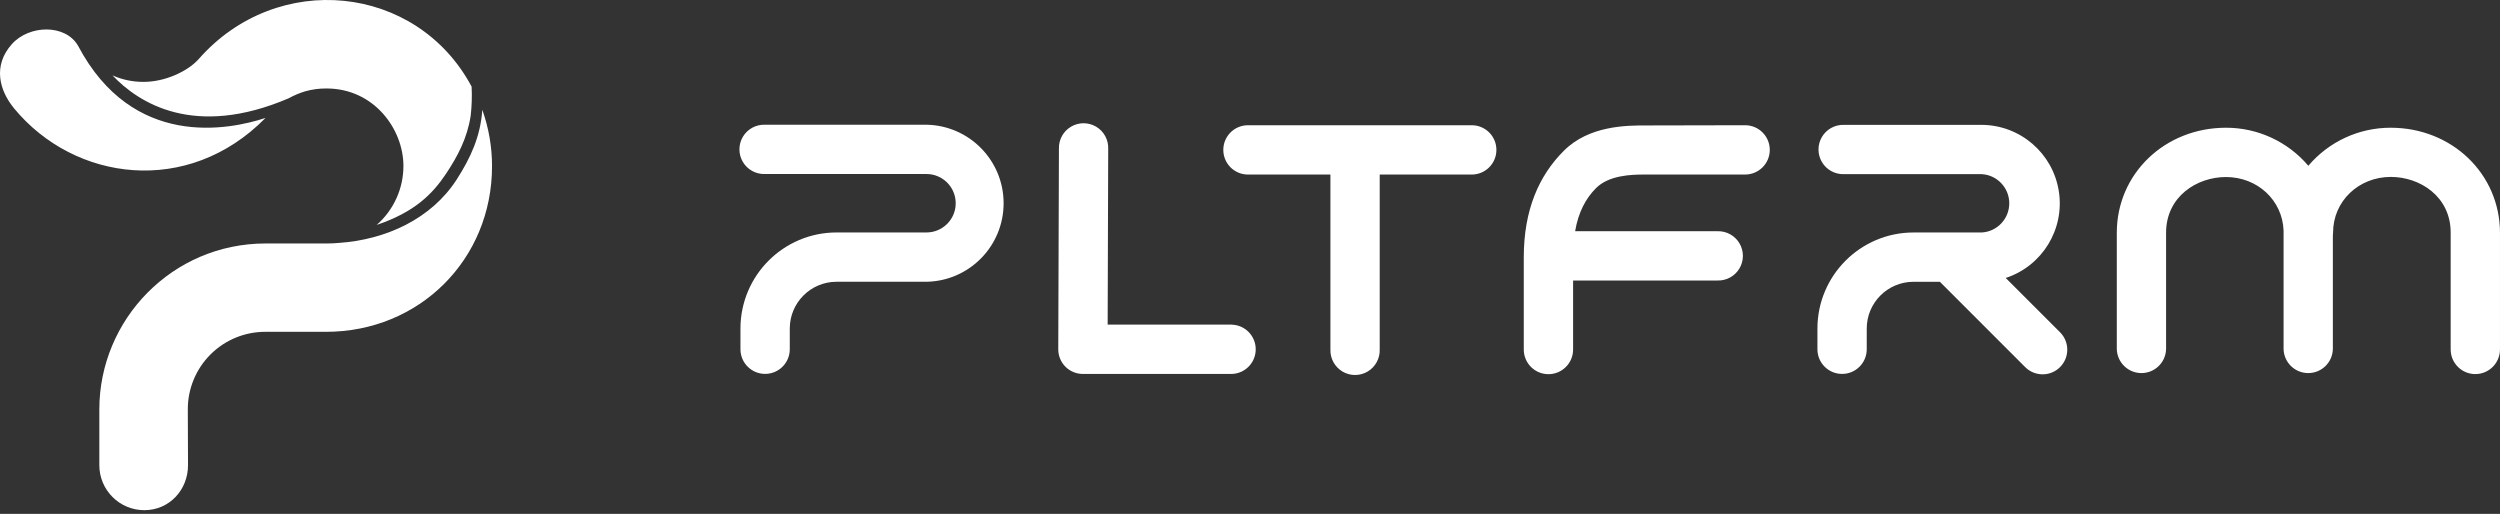
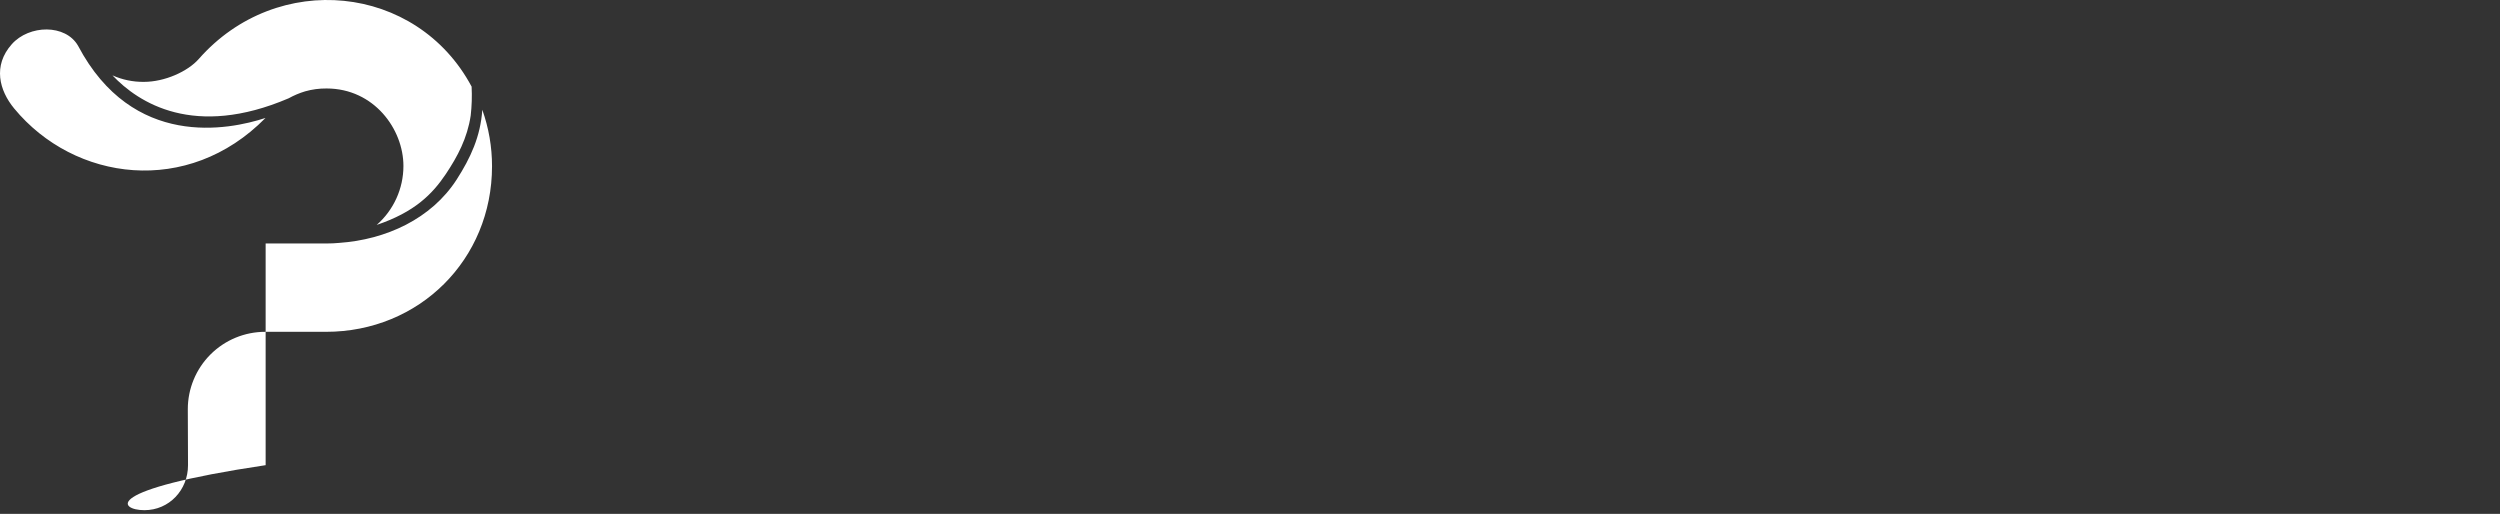
<svg xmlns="http://www.w3.org/2000/svg" width="180" height="37" viewBox="0 0 180 37" fill="none">
  <rect x="0" y="0" width="180" height="37" fill="#333333" stroke="none" />
  <g id="logo">
-     <path id="pltfrm" fill-rule="evenodd" clip-rule="evenodd" d="M79.751 23.37H88.695V23.376C89.653 23.407 90.412 24.192 90.412 25.15C90.412 26.108 89.653 26.893 88.695 26.924H77.97C77.498 26.925 77.046 26.738 76.712 26.404C76.379 26.07 76.193 25.617 76.195 25.145L76.243 10.701C76.223 10.053 76.559 9.446 77.118 9.118C77.676 8.79 78.369 8.792 78.926 9.124C79.483 9.456 79.814 10.064 79.791 10.712L79.751 23.37ZM89.853 9.017H105.964H105.966C106.947 9.017 107.741 9.811 107.741 10.792C107.741 11.772 106.947 12.567 105.966 12.567H99.339V25.166C99.36 25.814 99.026 26.422 98.469 26.752C97.911 27.082 97.218 27.082 96.66 26.752C96.103 26.422 95.769 25.814 95.79 25.166V12.567H89.853C88.872 12.567 88.078 11.772 88.078 10.792C88.078 9.811 88.872 9.017 89.853 9.017ZM66.709 8.98H55.072C54.424 8.959 53.816 9.293 53.486 9.85C53.156 10.408 53.156 11.101 53.486 11.659C53.816 12.217 54.424 12.55 55.072 12.529H66.707C67.869 12.529 68.811 13.471 68.811 14.633C68.811 15.795 67.869 16.737 66.707 16.737H60.23C56.412 16.741 53.318 19.835 53.313 23.653V25.145C53.313 26.126 54.108 26.92 55.089 26.92C56.069 26.92 56.864 26.126 56.864 25.145V23.653C56.865 21.795 58.371 20.288 60.23 20.287H66.709C69.791 20.231 72.26 17.716 72.26 14.634C72.26 11.552 69.791 9.037 66.709 8.98ZM166.2 11.936C167.677 10.194 169.848 9.191 172.132 9.197C176.54 9.197 179.991 12.518 179.999 16.754V25.159C179.999 26.139 179.204 26.934 178.224 26.934C177.243 26.934 176.448 26.139 176.448 25.159V16.746C176.448 14.143 174.23 12.738 172.14 12.738C169.808 12.738 167.981 14.5 167.981 16.746C167.981 16.822 167.976 16.898 167.966 16.973V25.145C167.935 26.102 167.15 26.862 166.192 26.862C165.234 26.862 164.449 26.102 164.418 25.145V16.754C164.415 16.701 164.415 16.649 164.418 16.596C164.334 14.426 162.547 12.746 160.267 12.746C158.178 12.746 155.958 14.15 155.958 16.754V25.145C155.927 26.102 155.142 26.862 154.184 26.862C153.226 26.862 152.441 26.102 152.41 25.145V16.754C152.41 12.518 155.861 9.197 160.267 9.197C162.551 9.192 164.722 10.194 166.2 11.936ZM125.661 9.017L125.66 9.017L118.653 9.032L118.538 9.032C117.153 9.03 114.419 9.027 112.592 10.86C110.79 12.662 109.712 15.129 109.712 18.531V25.166C109.712 26.146 110.507 26.941 111.487 26.941C112.468 26.941 113.263 26.146 113.263 25.166V20.196H123.655C124.303 20.217 124.911 19.884 125.241 19.326C125.571 18.768 125.571 18.075 125.241 17.517C124.911 16.96 124.303 16.626 123.655 16.648H113.409C113.639 15.279 114.181 14.277 114.918 13.54C115.836 12.622 117.442 12.567 118.339 12.567H125.638C126.618 12.573 127.418 11.784 127.424 10.803C127.43 9.823 126.641 9.023 125.661 9.017ZM148.235 13.765C148.665 16.504 147.046 19.15 144.412 20.014L148.323 23.923C149.016 24.616 149.016 25.739 148.323 26.432C147.63 27.125 146.507 27.125 145.814 26.432L139.672 20.289H137.771C135.912 20.29 134.406 21.797 134.405 23.655V25.147C134.405 26.128 133.61 26.922 132.63 26.922C131.649 26.922 130.855 26.128 130.855 25.147V23.655C130.859 19.837 133.953 16.743 137.771 16.739H142.69C143.801 16.672 144.667 15.752 144.667 14.639C144.667 13.526 143.801 12.605 142.69 12.539H132.765C132.117 12.56 131.509 12.226 131.179 11.668C130.849 11.111 130.849 10.418 131.179 9.86C131.509 9.302 132.117 8.969 132.765 8.99H142.68C145.452 9.004 147.805 11.027 148.235 13.765Z" fill="white" />
-     <path id="Combined Shape" fill-rule="evenodd" clip-rule="evenodd" d="M27.123 16.194C28.345 15.123 29.046 13.577 29.047 11.952C29.047 9.297 26.928 6.373 23.516 6.37C22.993 6.365 22.471 6.434 21.968 6.577C21.557 6.7 21.16 6.868 20.784 7.077C13.982 9.985 9.982 7.414 8.096 5.426C8.807 5.743 9.577 5.903 10.355 5.895C11.862 5.895 13.517 5.149 14.313 4.244C19.957 -2.17 30.004 -1.161 33.956 6.235C33.991 6.932 33.969 7.631 33.89 8.324C33.645 9.945 32.955 11.251 32.098 12.534C31.129 13.978 29.851 15.271 27.123 16.194ZM5.622 3.299C4.724 1.725 2.102 1.771 0.847 3.185C-0.528 4.732 -0.053 6.51 1.02 7.81C5.363 13.071 13.537 14.163 19.108 8.5L19.117 8.491C16.457 9.366 9.555 10.742 5.622 3.299ZM34.725 7.903C34.602 9.816 33.876 11.377 32.884 12.921C31.057 15.761 27.787 17.253 24.425 17.488C24.124 17.517 23.825 17.53 23.527 17.53H19.126C12.407 17.53 7.152 22.997 7.152 29.485V33.492C7.152 35.282 8.603 36.733 10.393 36.733C12.183 36.733 13.537 35.281 13.537 33.492L13.522 29.469C13.52 27.989 14.107 26.569 15.154 25.522C16.201 24.476 17.621 23.889 19.101 23.891H23.47C30.19 23.891 35.426 18.688 35.426 11.967C35.427 10.583 35.19 9.208 34.725 7.903Z" fill="white" />
+     <path id="Combined Shape" fill-rule="evenodd" clip-rule="evenodd" d="M27.123 16.194C28.345 15.123 29.046 13.577 29.047 11.952C29.047 9.297 26.928 6.373 23.516 6.37C22.993 6.365 22.471 6.434 21.968 6.577C21.557 6.7 21.16 6.868 20.784 7.077C13.982 9.985 9.982 7.414 8.096 5.426C8.807 5.743 9.577 5.903 10.355 5.895C11.862 5.895 13.517 5.149 14.313 4.244C19.957 -2.17 30.004 -1.161 33.956 6.235C33.991 6.932 33.969 7.631 33.89 8.324C33.645 9.945 32.955 11.251 32.098 12.534C31.129 13.978 29.851 15.271 27.123 16.194ZM5.622 3.299C4.724 1.725 2.102 1.771 0.847 3.185C-0.528 4.732 -0.053 6.51 1.02 7.81C5.363 13.071 13.537 14.163 19.108 8.5L19.117 8.491C16.457 9.366 9.555 10.742 5.622 3.299ZM34.725 7.903C34.602 9.816 33.876 11.377 32.884 12.921C31.057 15.761 27.787 17.253 24.425 17.488C24.124 17.517 23.825 17.53 23.527 17.53H19.126V33.492C7.152 35.282 8.603 36.733 10.393 36.733C12.183 36.733 13.537 35.281 13.537 33.492L13.522 29.469C13.52 27.989 14.107 26.569 15.154 25.522C16.201 24.476 17.621 23.889 19.101 23.891H23.47C30.19 23.891 35.426 18.688 35.426 11.967C35.427 10.583 35.19 9.208 34.725 7.903Z" fill="white" />
  </g>
</svg>